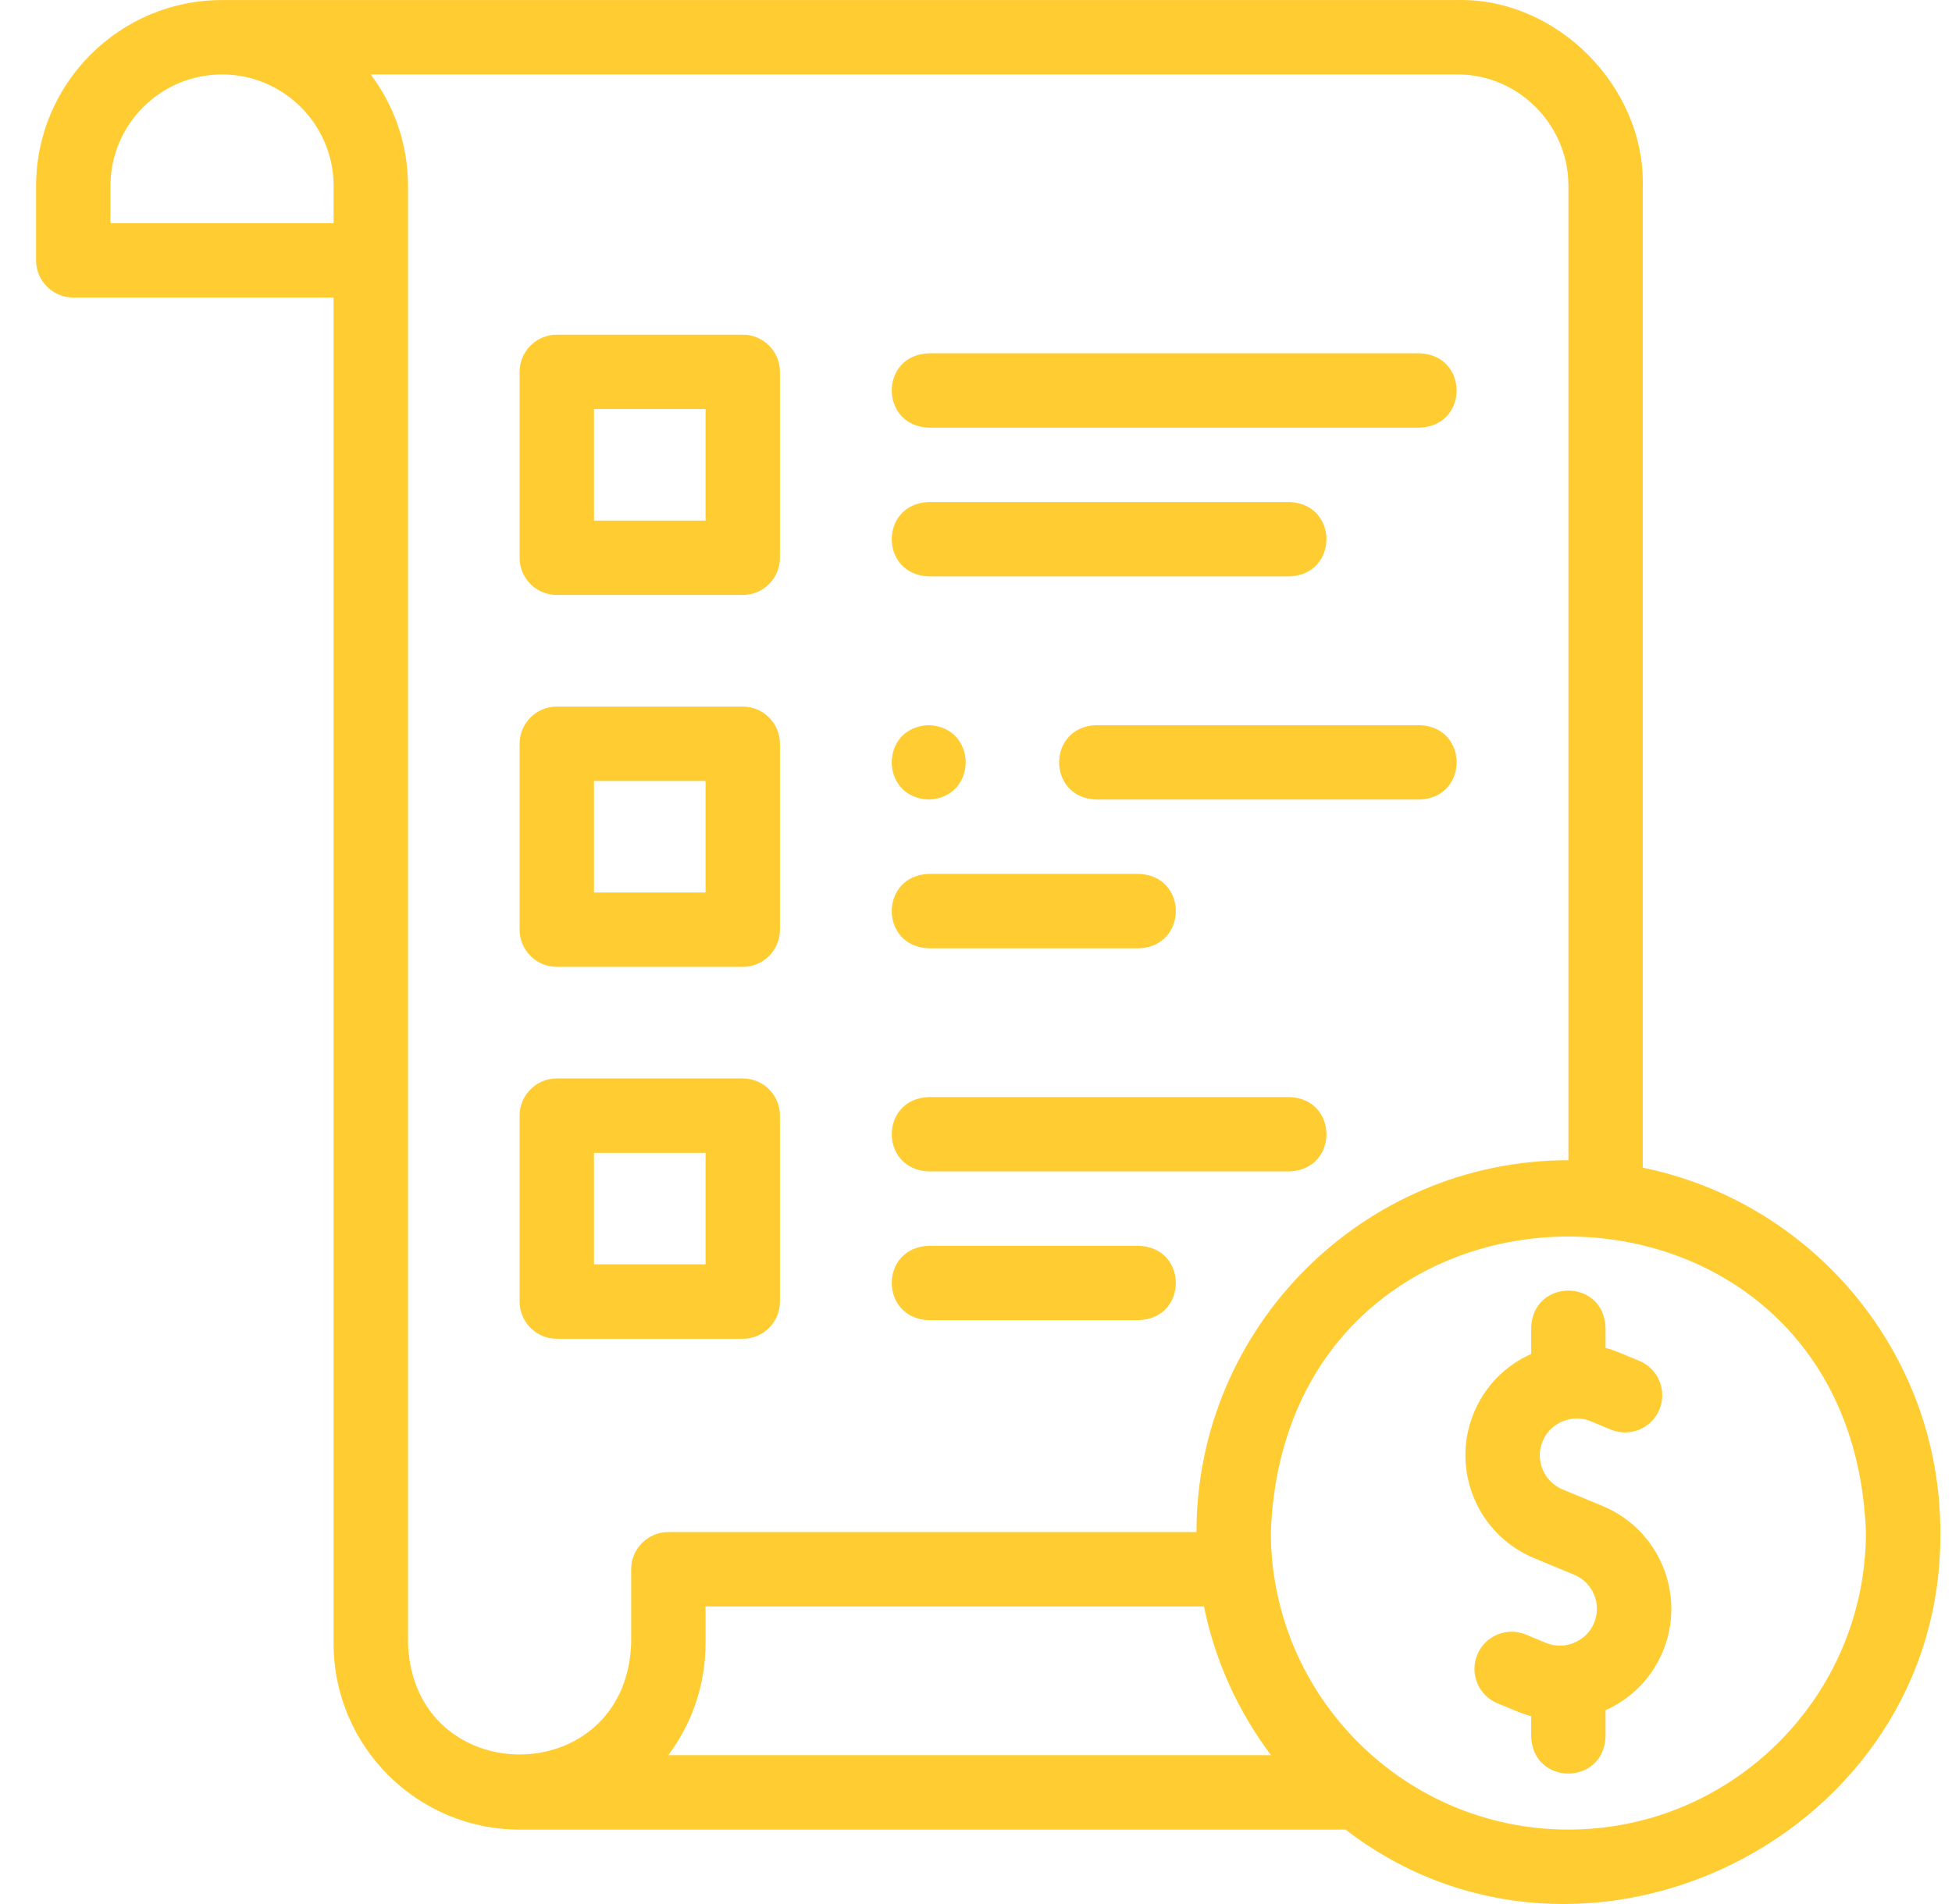
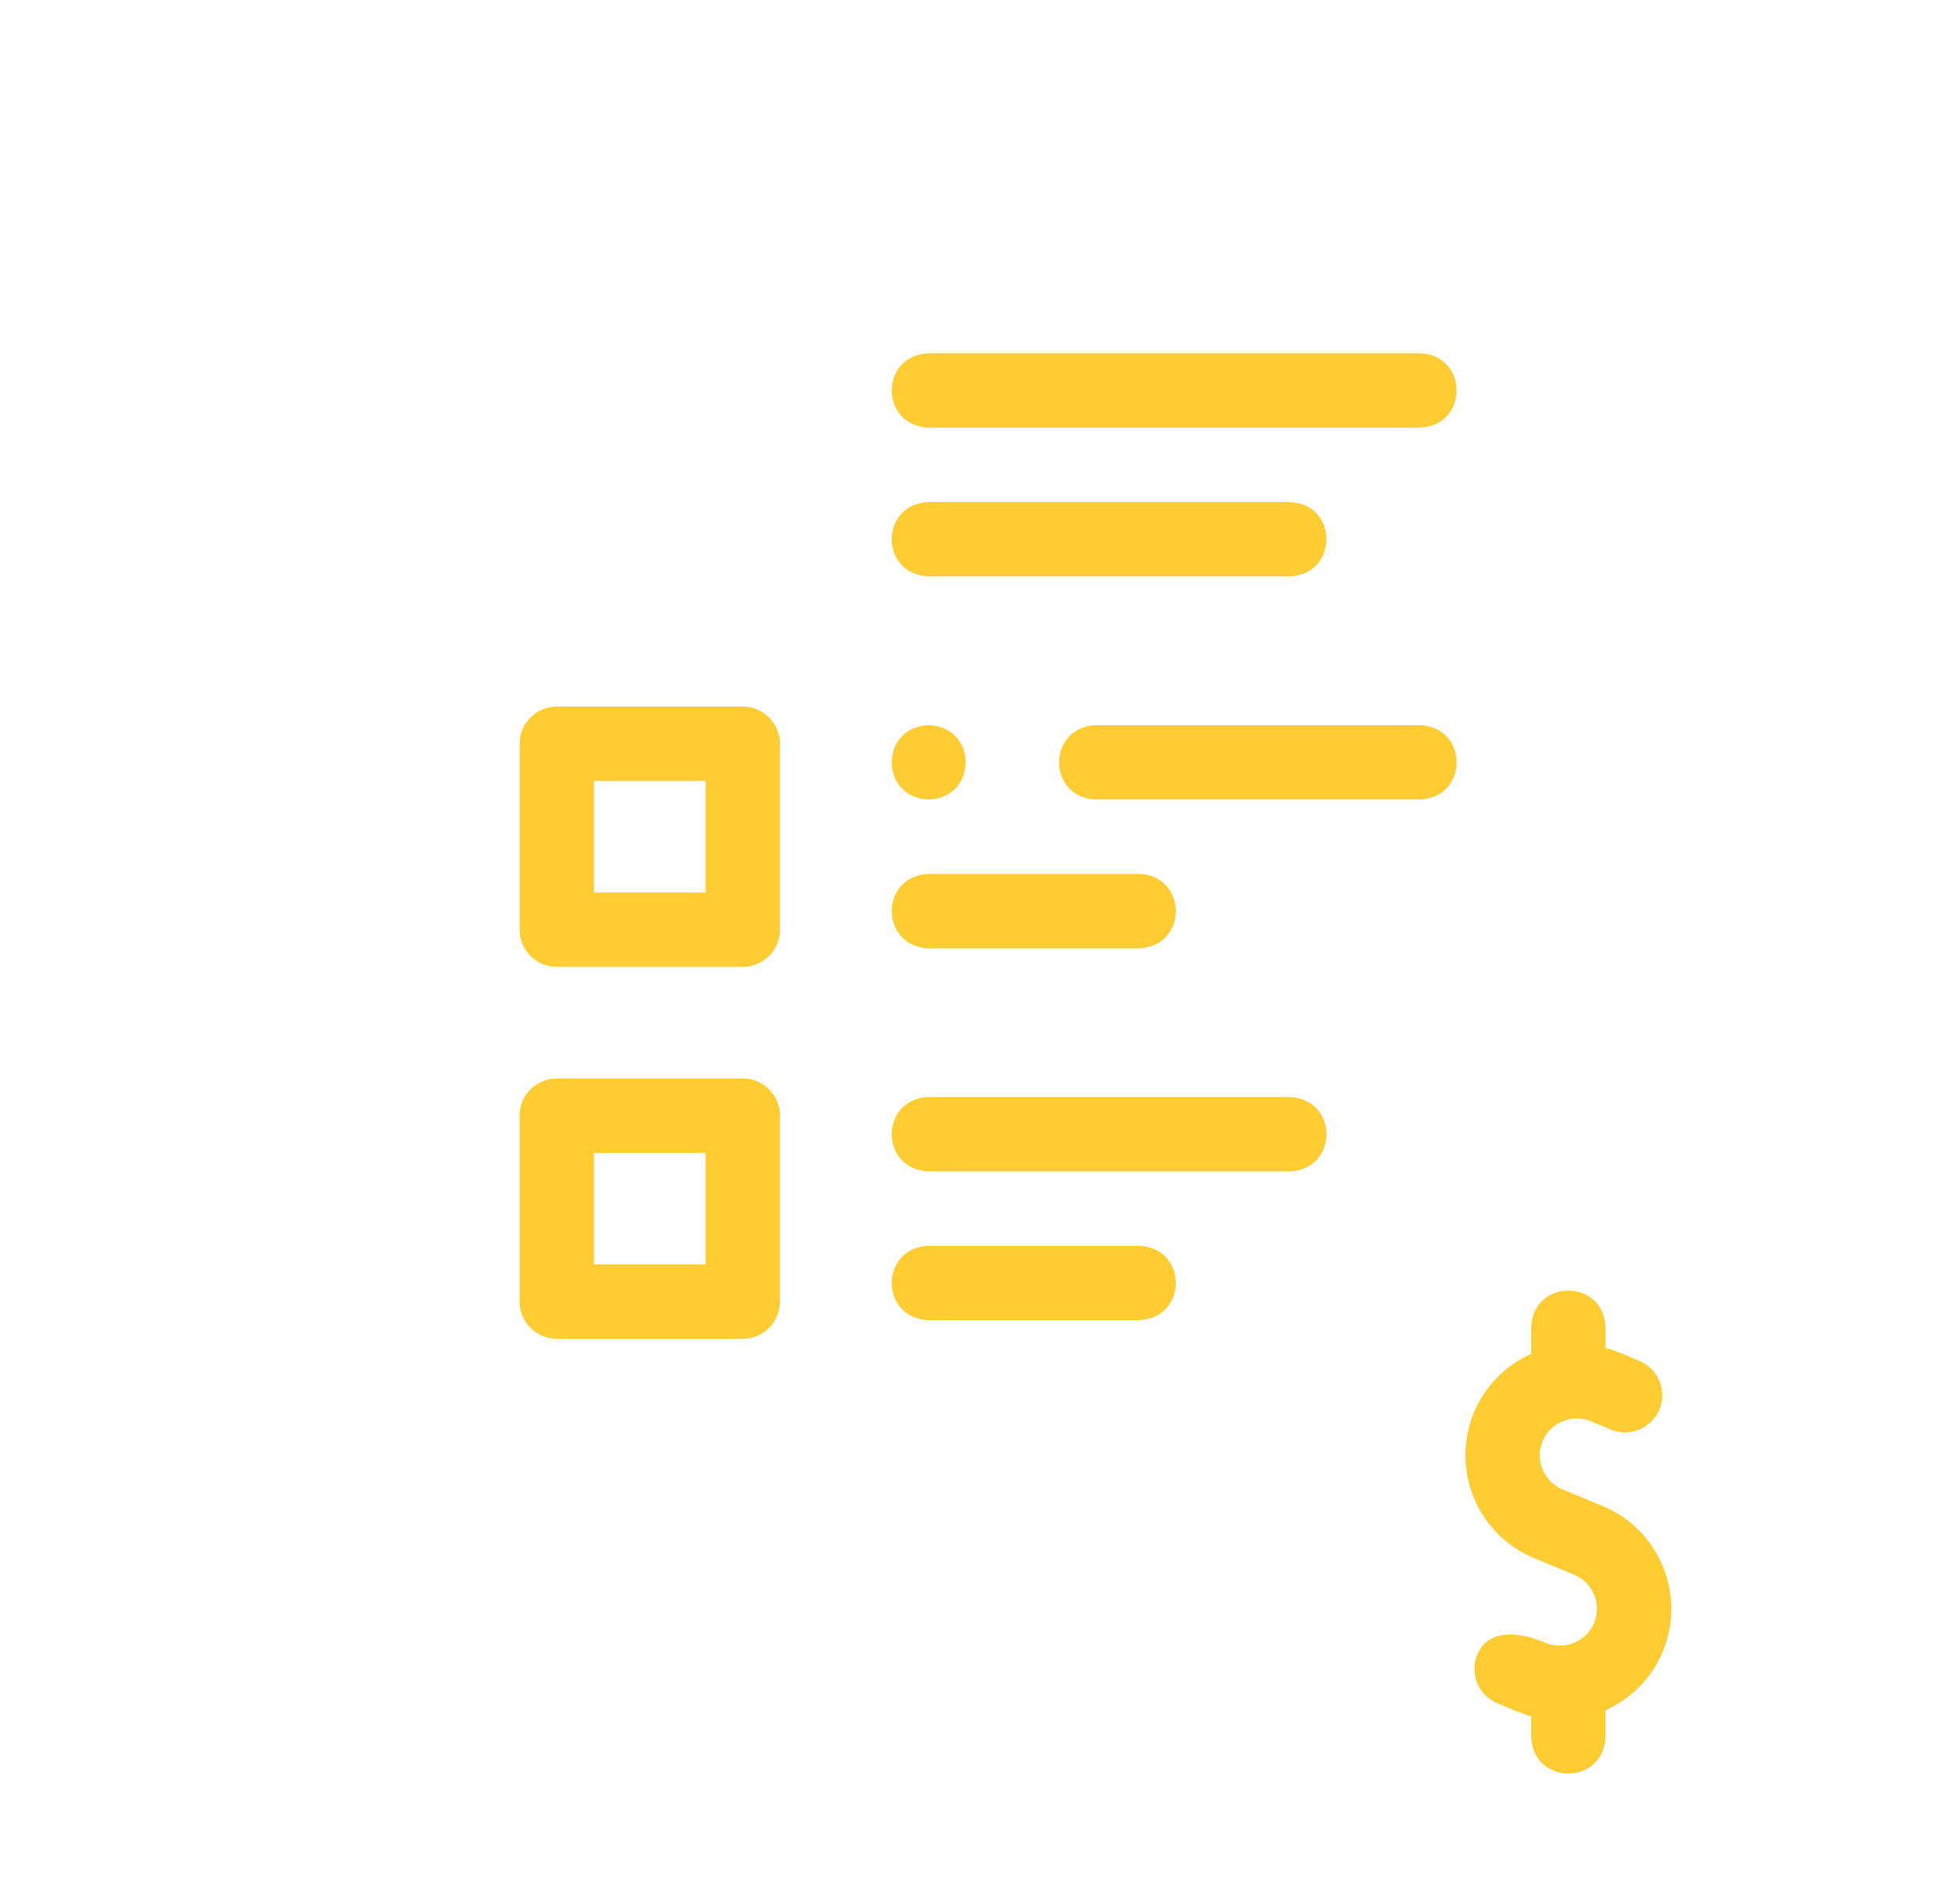
<svg xmlns="http://www.w3.org/2000/svg" width="41" height="40" viewBox="0 0 41 40" fill="none">
  <g clip-path="url(#clip0_1181_66065)">
-     <path d="M33.662 31.639L32.82 31.29C32.425 31.126 32.237 30.672 32.401 30.278C32.479 30.088 32.628 29.94 32.821 29.86C33.013 29.78 33.223 29.78 33.413 29.858L33.834 30.033C34.233 30.198 34.689 30.009 34.855 29.61C35.02 29.211 34.83 28.754 34.432 28.589L34.011 28.415C33.916 28.376 33.82 28.343 33.723 28.317V27.89C33.685 26.854 32.199 26.855 32.161 27.89V28.444C31.613 28.689 31.187 29.125 30.957 29.68C30.464 30.87 31.031 32.24 32.222 32.733L33.064 33.082C33.459 33.245 33.647 33.7 33.483 34.094C33.404 34.284 33.255 34.432 33.063 34.512C32.871 34.592 32.66 34.592 32.471 34.514L32.05 34.339C31.652 34.174 31.194 34.363 31.029 34.762C30.864 35.16 31.053 35.617 31.452 35.783L31.873 35.957C31.968 35.996 32.064 36.029 32.161 36.055V36.483C32.199 37.518 33.685 37.517 33.723 36.483V35.928C34.271 35.683 34.697 35.246 34.927 34.692C35.42 33.502 34.852 32.132 33.662 31.639Z" fill="#FFCC32" />
-     <path d="M34.505 24.531V3.907C34.55 1.812 32.687 -0.058 30.59 0.001H4.67C2.514 -0.002 0.758 1.751 0.758 3.907V5.47C0.758 5.901 1.108 6.251 1.539 6.251H7.007V34.53C7.007 36.684 8.759 38.436 10.913 38.436H28.261C33.274 42.293 40.813 38.564 40.755 32.186C40.755 28.414 38.066 25.257 34.505 24.531ZM7.007 4.688H2.32V3.907C2.32 2.616 3.37 1.565 4.662 1.564H4.664H4.67C5.959 1.567 7.007 2.617 7.007 3.907V4.688ZM13.257 32.967V34.53C13.139 37.635 8.687 37.633 8.57 34.53V3.907C8.57 3.029 8.278 2.217 7.787 1.564H30.595C31.215 1.559 31.802 1.8 32.247 2.241C32.696 2.687 32.943 3.279 32.943 3.907V24.374C28.635 24.374 25.131 27.879 25.131 32.186H14.038C13.607 32.186 13.257 32.536 13.257 32.967ZM14.819 34.53V33.748H25.288C25.523 34.902 26.013 35.965 26.697 36.873H14.036C14.527 36.22 14.819 35.408 14.819 34.53ZM32.943 38.436C29.497 38.436 26.693 35.632 26.693 32.186C27.007 23.907 38.879 23.909 39.192 32.186C39.192 35.632 36.389 38.436 32.943 38.436Z" fill="#FFCC32" />
-     <path d="M11.695 12.499H15.601C16.032 12.499 16.382 12.15 16.382 11.718V7.812C16.382 7.381 16.032 7.031 15.601 7.031H11.695C11.264 7.031 10.914 7.381 10.914 7.812V11.718C10.914 12.15 11.264 12.499 11.695 12.499ZM12.476 8.594H14.82V10.937H12.476V8.594Z" fill="#FFCC32" />
+     <path d="M33.662 31.639L32.82 31.29C32.425 31.126 32.237 30.672 32.401 30.278C32.479 30.088 32.628 29.94 32.821 29.86C33.013 29.78 33.223 29.78 33.413 29.858L33.834 30.033C34.233 30.198 34.689 30.009 34.855 29.61C35.02 29.211 34.83 28.754 34.432 28.589L34.011 28.415C33.916 28.376 33.82 28.343 33.723 28.317V27.89C33.685 26.854 32.199 26.855 32.161 27.89V28.444C31.613 28.689 31.187 29.125 30.957 29.68C30.464 30.87 31.031 32.24 32.222 32.733L33.064 33.082C33.459 33.245 33.647 33.7 33.483 34.094C33.404 34.284 33.255 34.432 33.063 34.512C32.871 34.592 32.66 34.592 32.471 34.514C31.652 34.174 31.194 34.363 31.029 34.762C30.864 35.16 31.053 35.617 31.452 35.783L31.873 35.957C31.968 35.996 32.064 36.029 32.161 36.055V36.483C32.199 37.518 33.685 37.517 33.723 36.483V35.928C34.271 35.683 34.697 35.246 34.927 34.692C35.42 33.502 34.852 32.132 33.662 31.639Z" fill="#FFCC32" />
    <path d="M11.695 20.312H15.601C16.032 20.312 16.382 19.962 16.382 19.531V15.625C16.382 15.194 16.032 14.844 15.601 14.844H11.695C11.264 14.844 10.914 15.194 10.914 15.625V19.531C10.914 19.962 11.264 20.312 11.695 20.312ZM12.476 16.406H14.82V18.75H12.476V16.406Z" fill="#FFCC32" />
    <path d="M16.382 27.343V23.437C16.382 23.006 16.032 22.656 15.601 22.656H11.695C11.264 22.656 10.914 23.006 10.914 23.437V27.343C10.914 27.775 11.264 28.125 11.695 28.125H15.601C16.033 28.125 16.382 27.775 16.382 27.343ZM14.82 26.562H12.476V24.219H14.82V26.562Z" fill="#FFCC32" />
    <path d="M19.507 8.984H29.818C30.854 8.946 30.853 7.46 29.818 7.422H19.507C18.471 7.46 18.472 8.946 19.507 8.984Z" fill="#FFCC32" />
    <path d="M29.819 15.234H23.022C21.987 15.273 21.988 16.759 23.022 16.797H29.819C30.854 16.758 30.854 15.272 29.819 15.234Z" fill="#FFCC32" />
    <path d="M27.084 23.047H19.507C18.471 23.085 18.472 24.571 19.507 24.609H27.084C28.12 24.571 28.119 23.085 27.084 23.047Z" fill="#FFCC32" />
    <path d="M19.507 12.109H27.084C28.12 12.071 28.119 10.585 27.084 10.547H19.507C18.471 10.585 18.472 12.071 19.507 12.109Z" fill="#FFCC32" />
    <path d="M19.507 19.922H23.921C24.956 19.883 24.955 18.397 23.921 18.359H19.507C18.471 18.398 18.472 19.884 19.507 19.922Z" fill="#FFCC32" />
    <path d="M23.921 26.172H19.507C18.471 26.21 18.472 27.696 19.507 27.734H23.921C24.956 27.696 24.955 26.21 23.921 26.172Z" fill="#FFCC32" />
    <path d="M19.507 16.797C20.542 16.758 20.541 15.272 19.507 15.234H19.506C18.471 15.273 18.472 16.759 19.507 16.797Z" fill="#FFCC32" />
  </g>
  <defs>
    <clipPath id="clip0_1181_66065">
      <rect width="40" height="40" fill="white" transform="translate(0.756)" />
    </clipPath>
  </defs>
</svg>